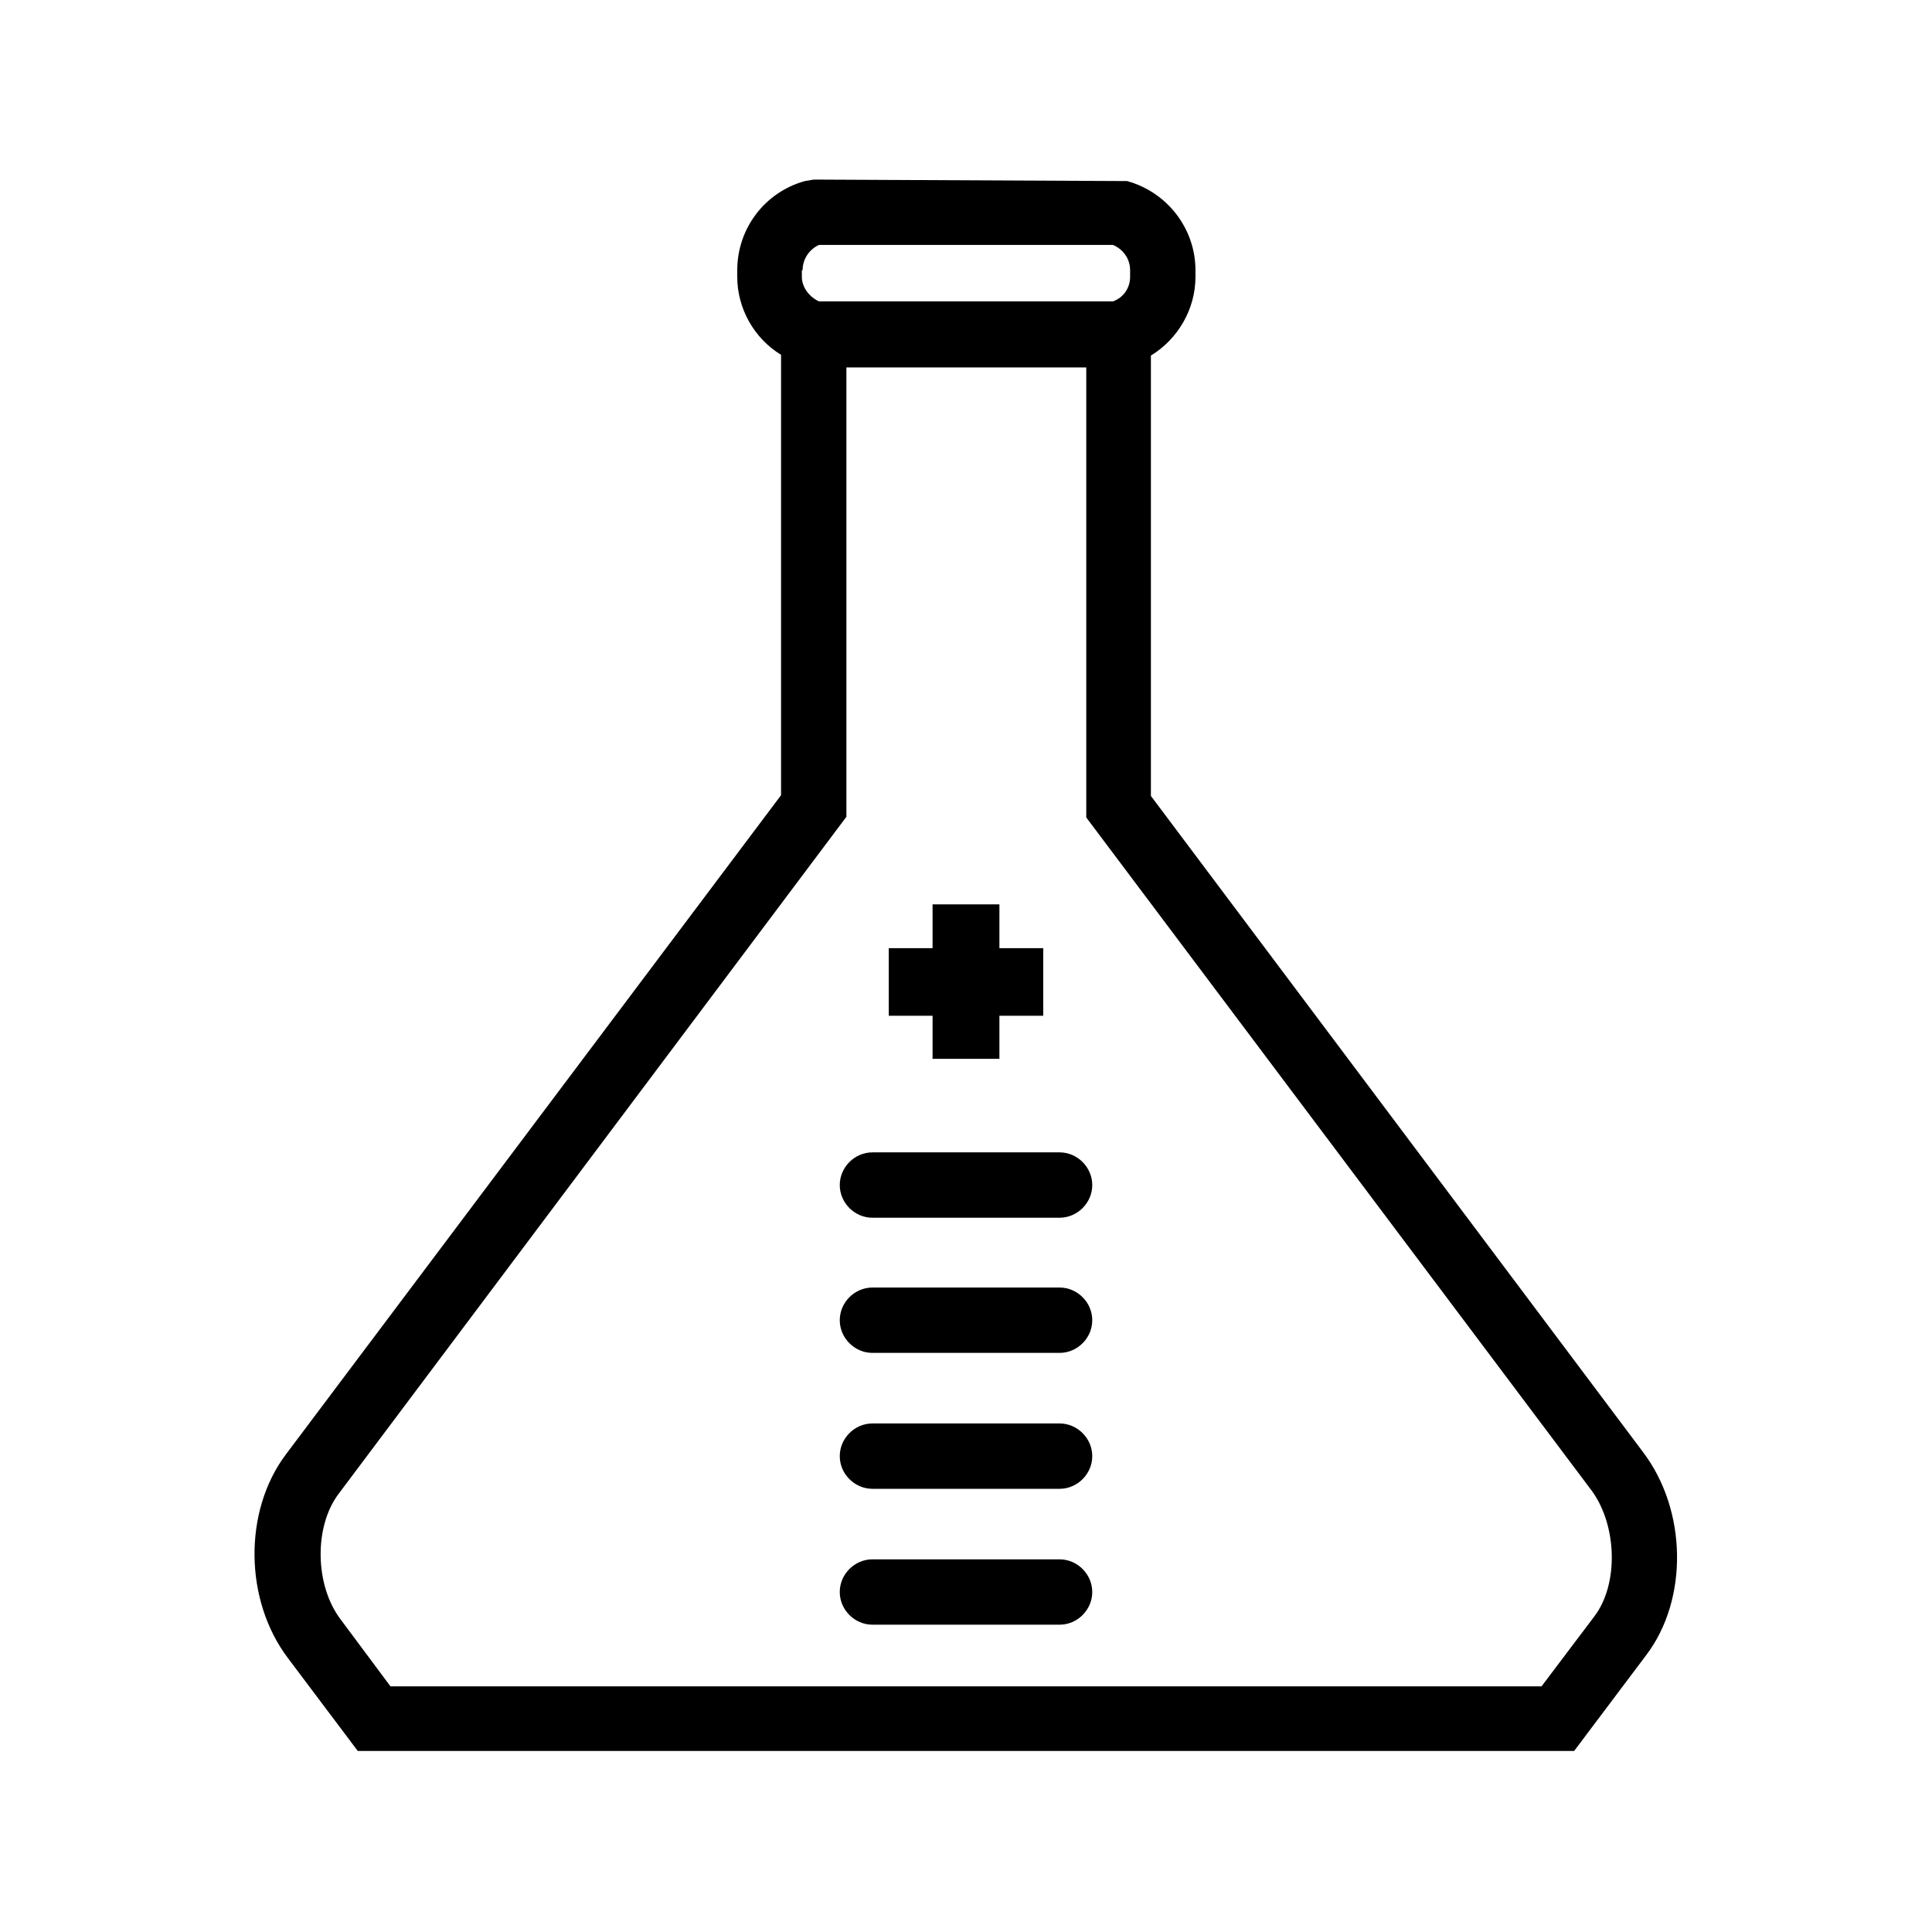
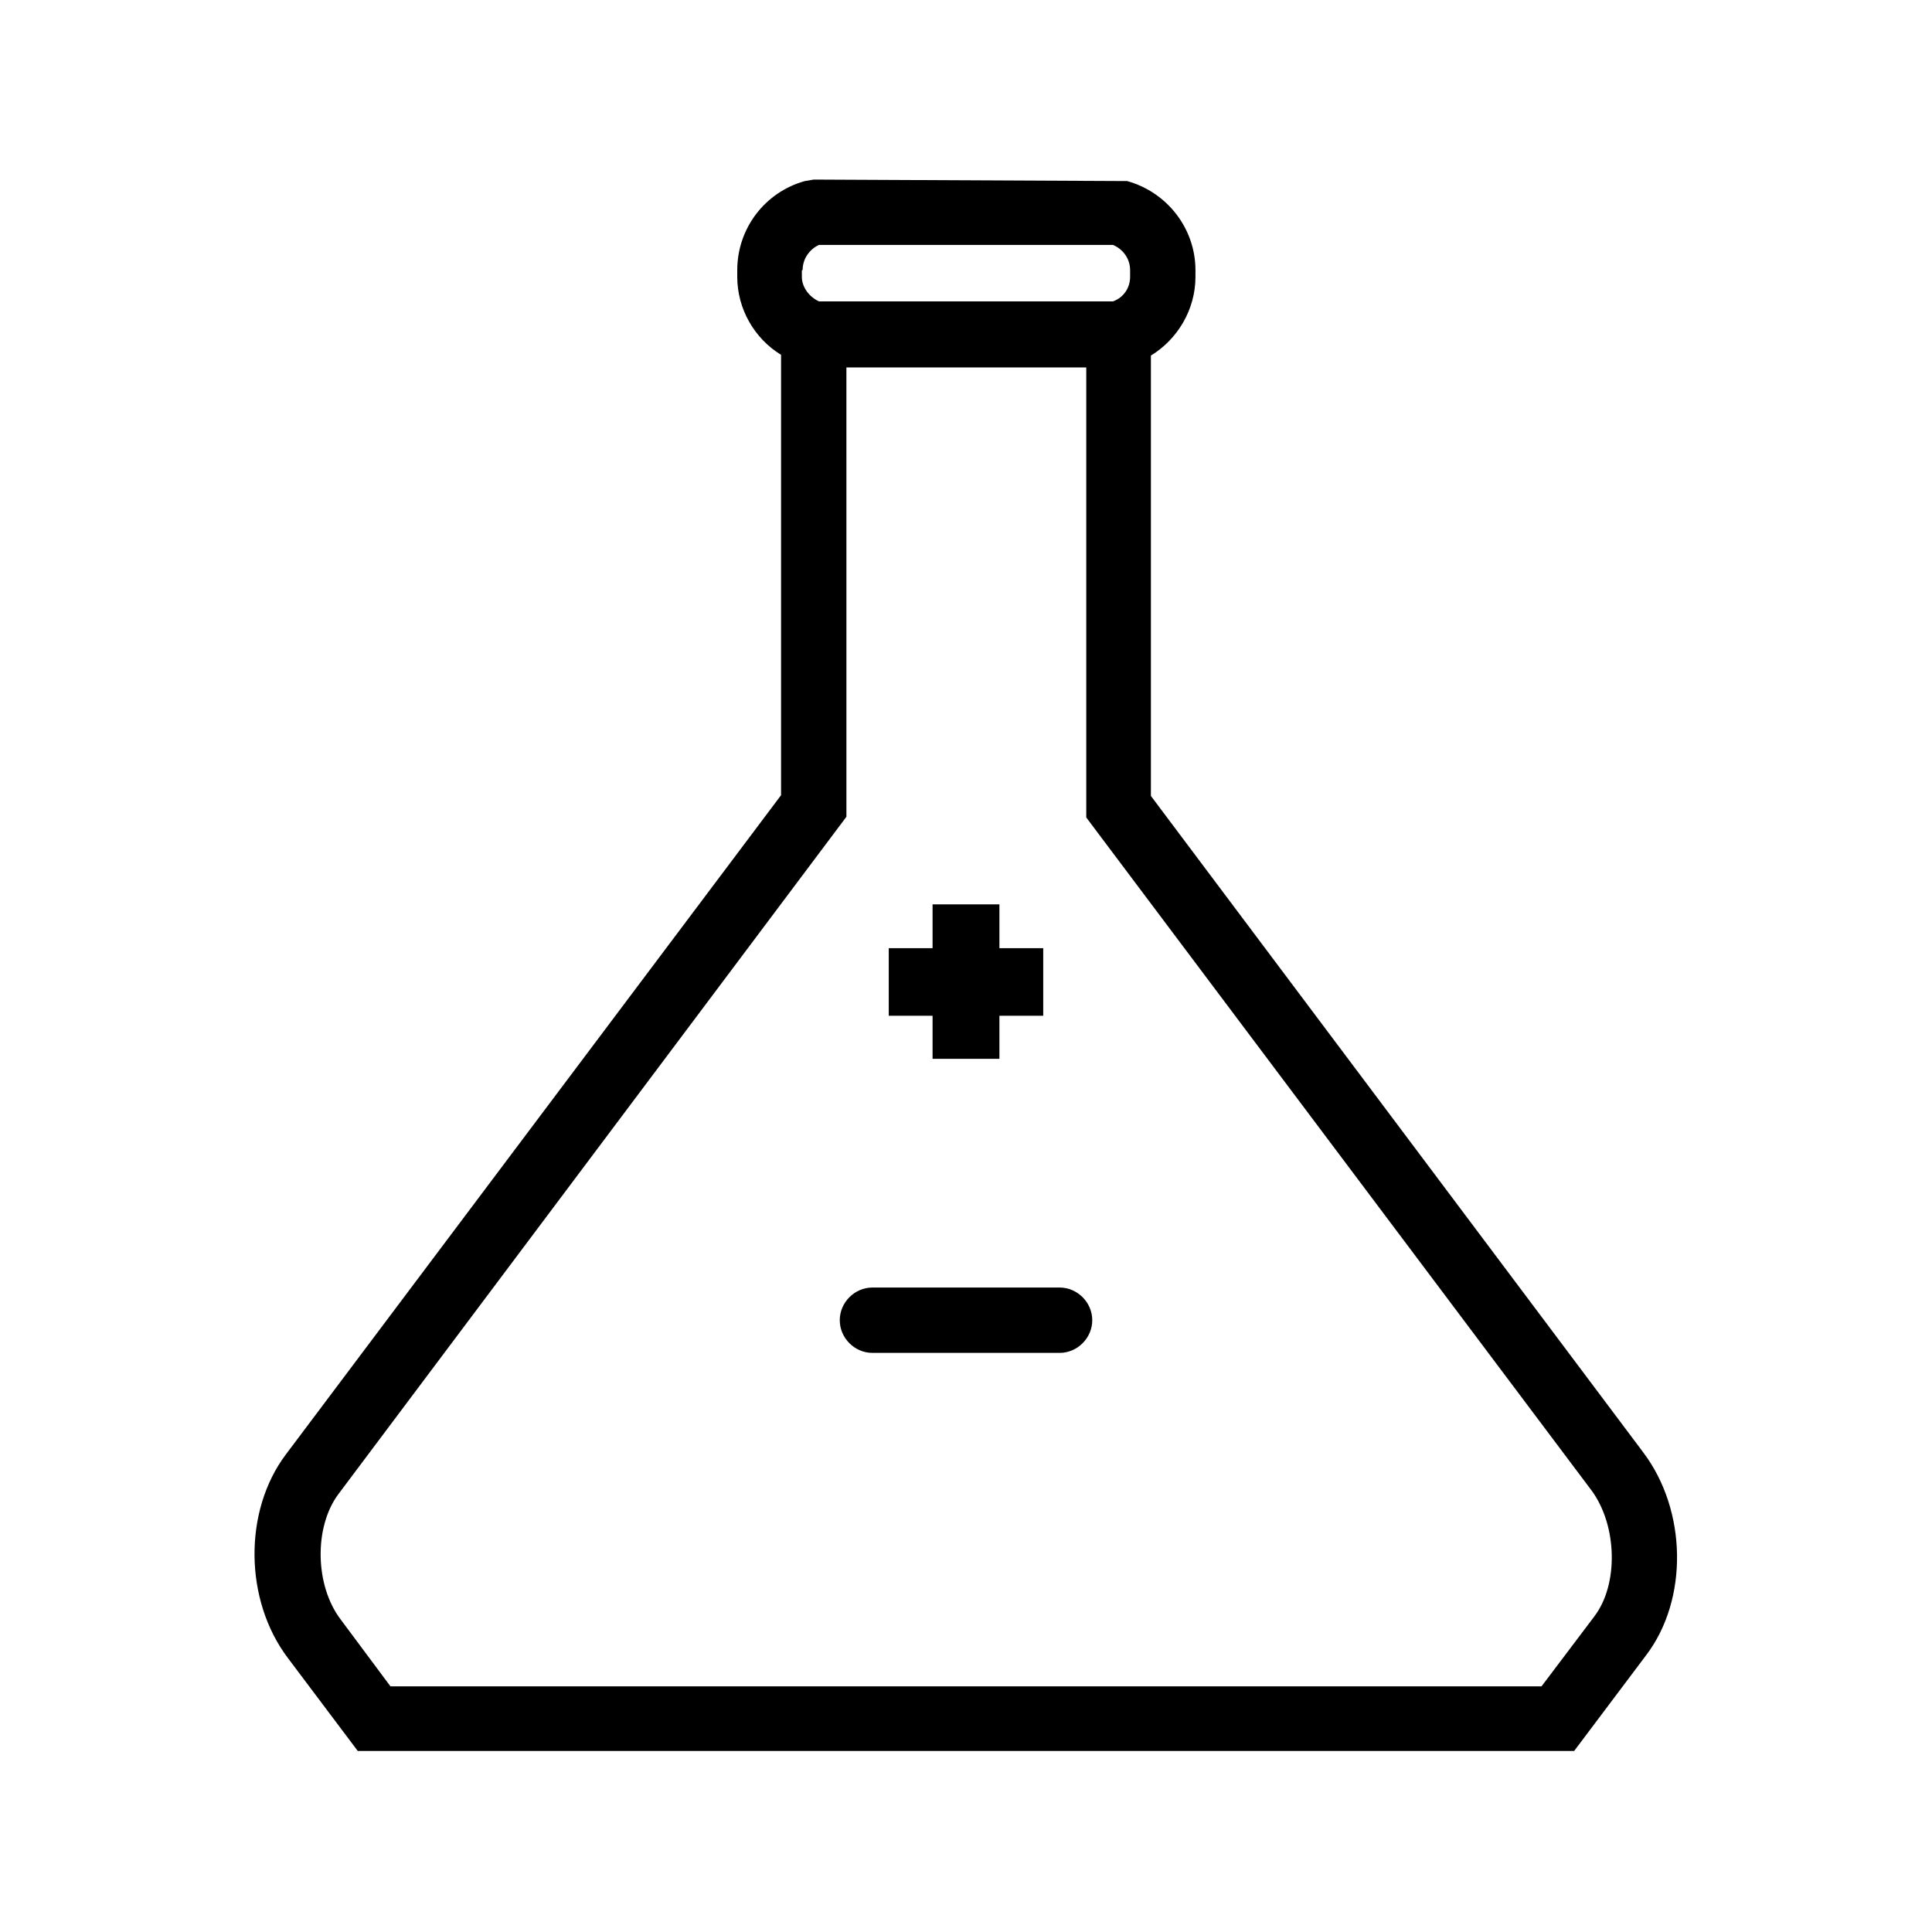
<svg xmlns="http://www.w3.org/2000/svg" fill="#000000" width="800px" height="800px" version="1.1" viewBox="144 144 512 512">
  <g>
    <path d="m579.48 528.9-130.48-173.97v-116.7c7.086-4.328 11.809-12.203 11.809-20.859v-1.77c0-11.02-7.477-20.664-18.105-23.617l-83.051-0.395-2.363 0.395c-10.629 2.953-17.91 12.594-17.91 23.617v1.77c0 8.461 4.527 16.336 11.609 20.664v116.7l-131.27 174.76c-11.219 14.957-11.02 38.574 0.59 53.922l18.5 24.602h322.36l19.09-25.387c11.223-14.758 10.832-38.375-0.781-53.727zm-222.78-313.3c0-2.953 1.77-5.512 4.328-6.691h77.934c2.754 1.18 4.527 3.738 4.527 6.691v1.77c0 2.953-1.77 5.512-4.527 6.496h-77.934c-2.559-1.18-4.527-3.738-4.527-6.496v-1.77zm209.79 356.8-13.973 18.5h-305.04l-13.188-17.711c-6.887-9.055-7.086-24.602-0.59-33.258l134.61-179.48-0.004-119.07h63.566v119.26l134.02 178.5c6.695 9.25 7.086 24.797 0.594 33.258z" />
-     <path d="m424.8 557.24h-49.594c-4.723 0-8.66 3.938-8.66 8.66s3.938 8.66 8.66 8.66h49.594c4.723 0 8.66-3.938 8.66-8.66-0.004-4.723-3.938-8.66-8.66-8.66z" />
-     <path d="m424.8 521.23h-49.594c-4.723 0-8.66 3.938-8.66 8.66 0 4.723 3.938 8.66 8.66 8.66h49.594c4.723 0 8.66-3.938 8.66-8.66-0.004-4.723-3.938-8.66-8.66-8.66z" />
    <path d="m424.8 485.21h-49.594c-4.723 0-8.66 3.938-8.66 8.66s3.938 8.66 8.66 8.66h49.594c4.723 0 8.66-3.938 8.66-8.66-0.004-4.727-3.938-8.66-8.66-8.66z" />
-     <path d="m424.8 449.39h-49.594c-4.723 0-8.66 3.938-8.66 8.66 0 4.723 3.938 8.66 8.66 8.66h49.594c4.723 0 8.66-3.938 8.66-8.66-0.004-4.723-3.938-8.66-8.66-8.66z" />
    <path d="m391.14 424.6h17.715v-11.414h11.609v-17.91h-11.609v-11.609h-17.715v11.609h-11.609v17.91h11.609z" />
  </g>
</svg>